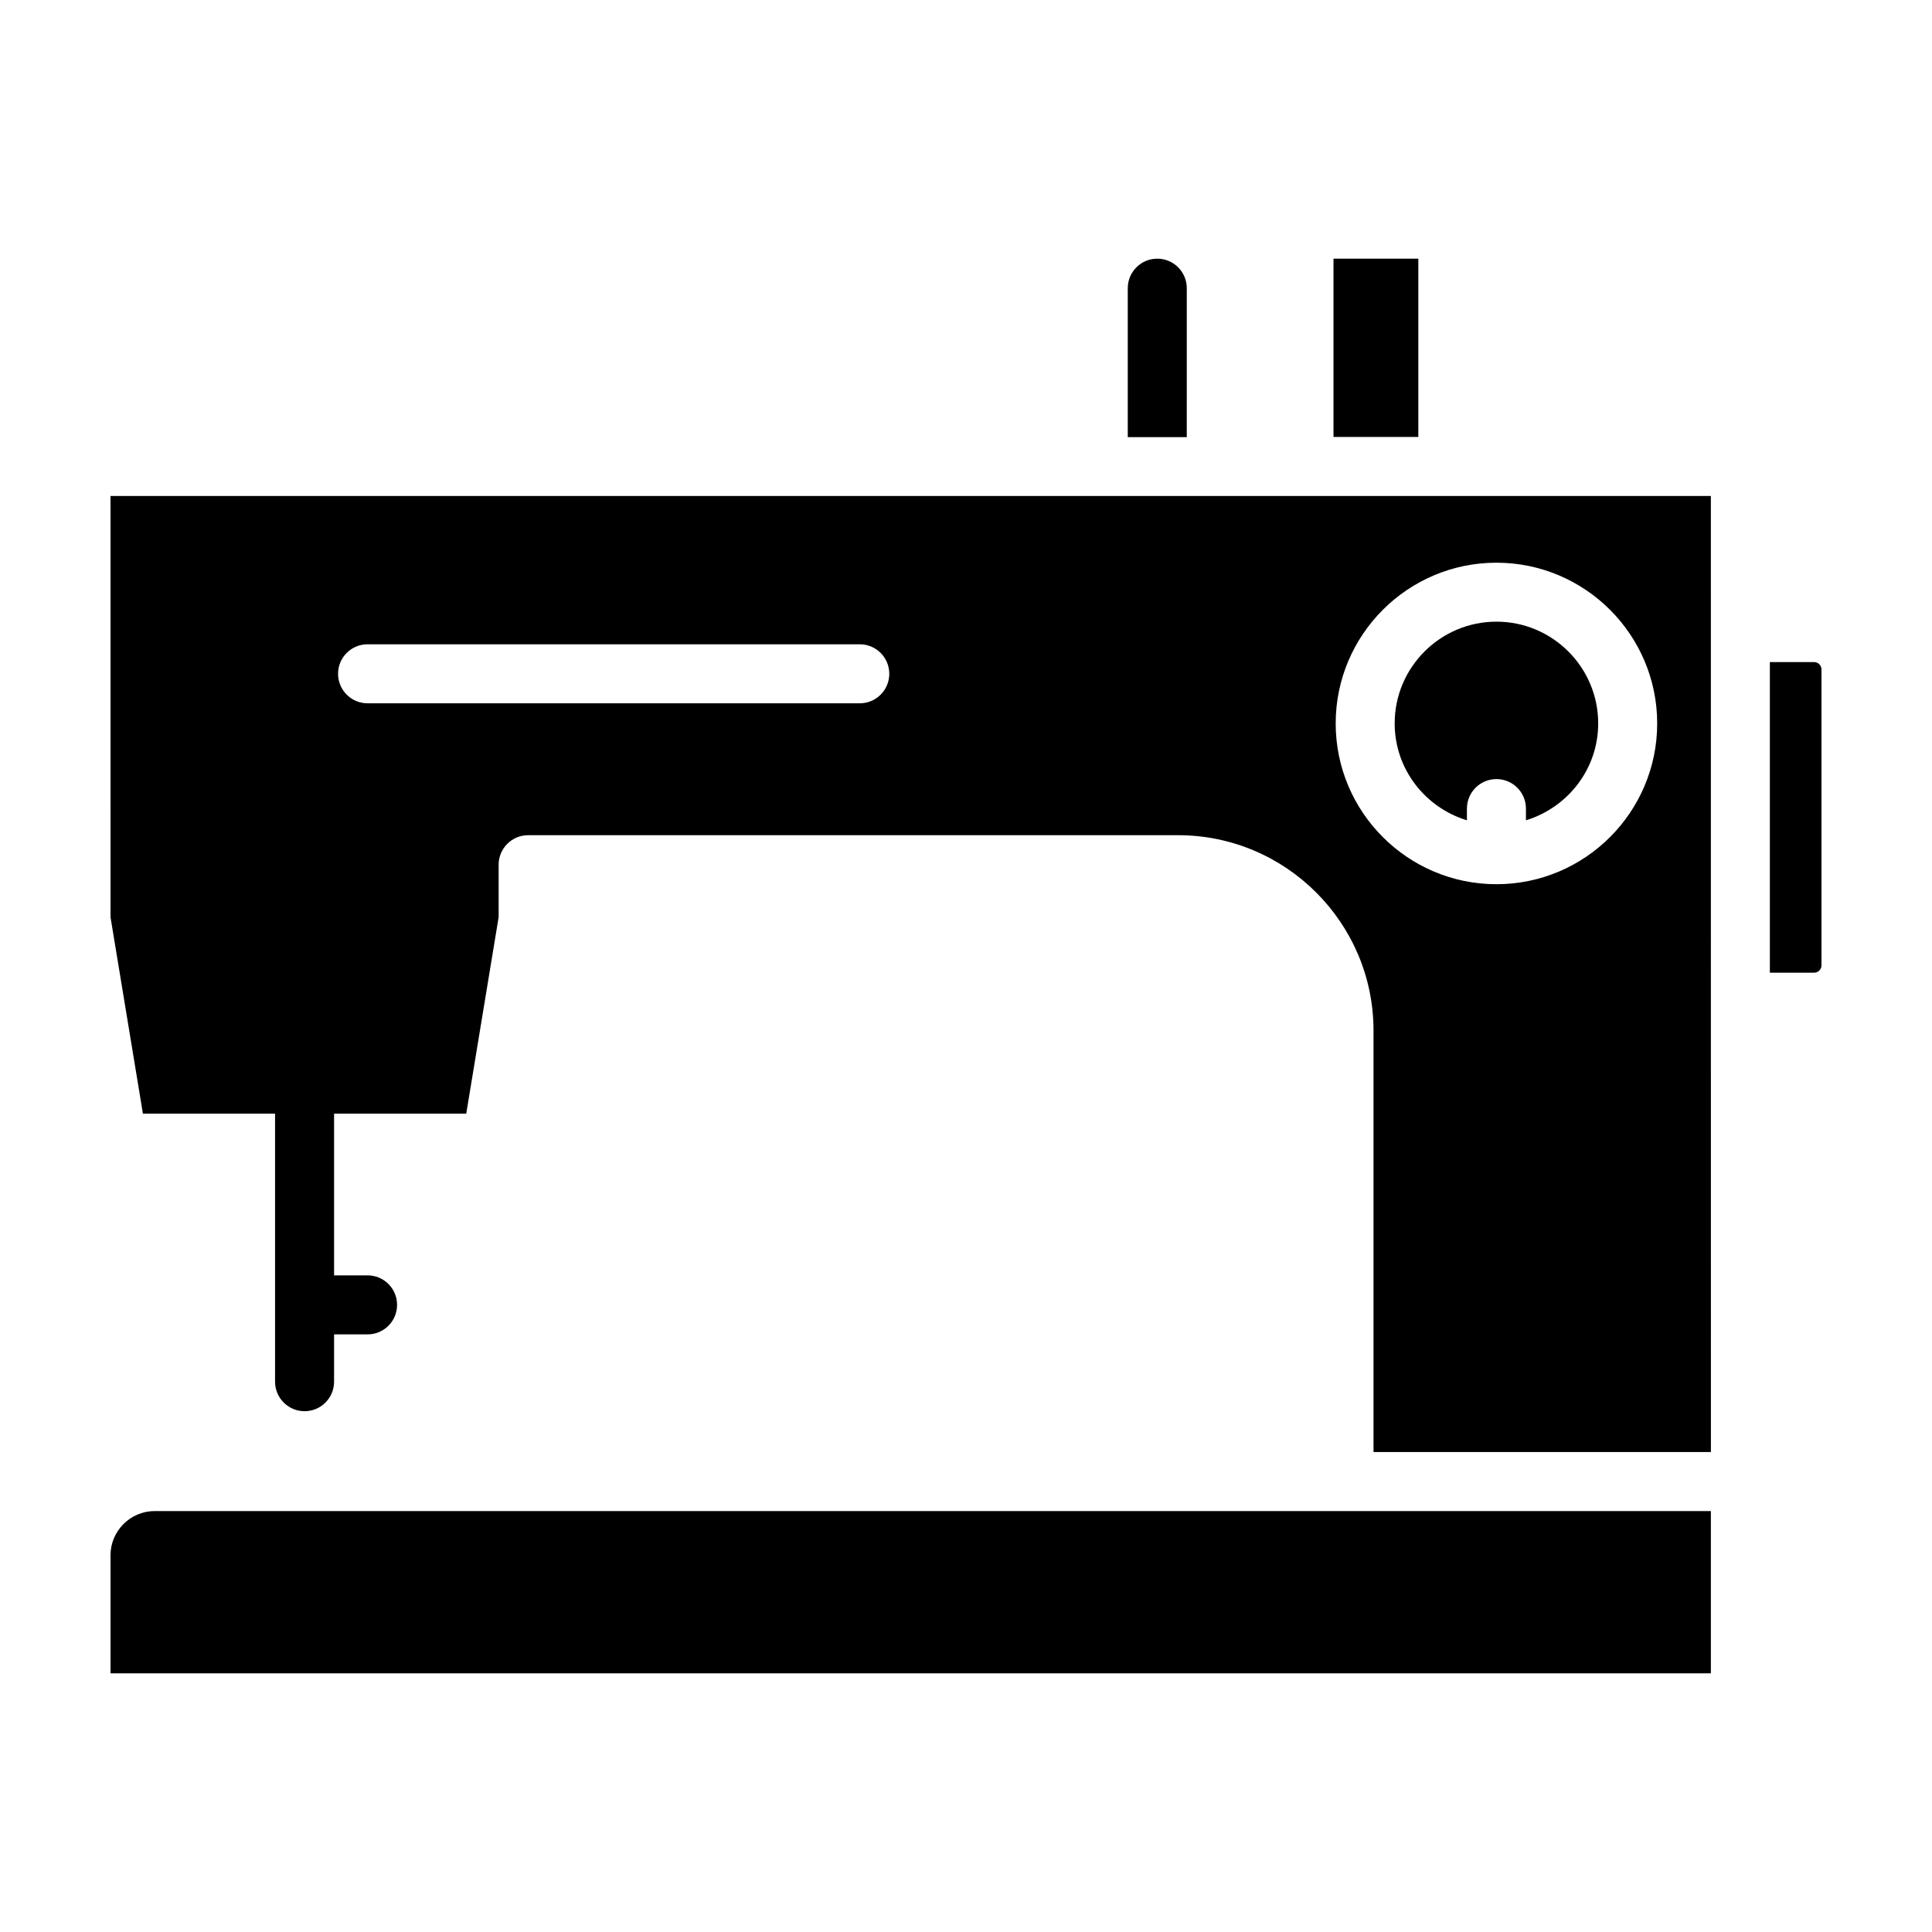
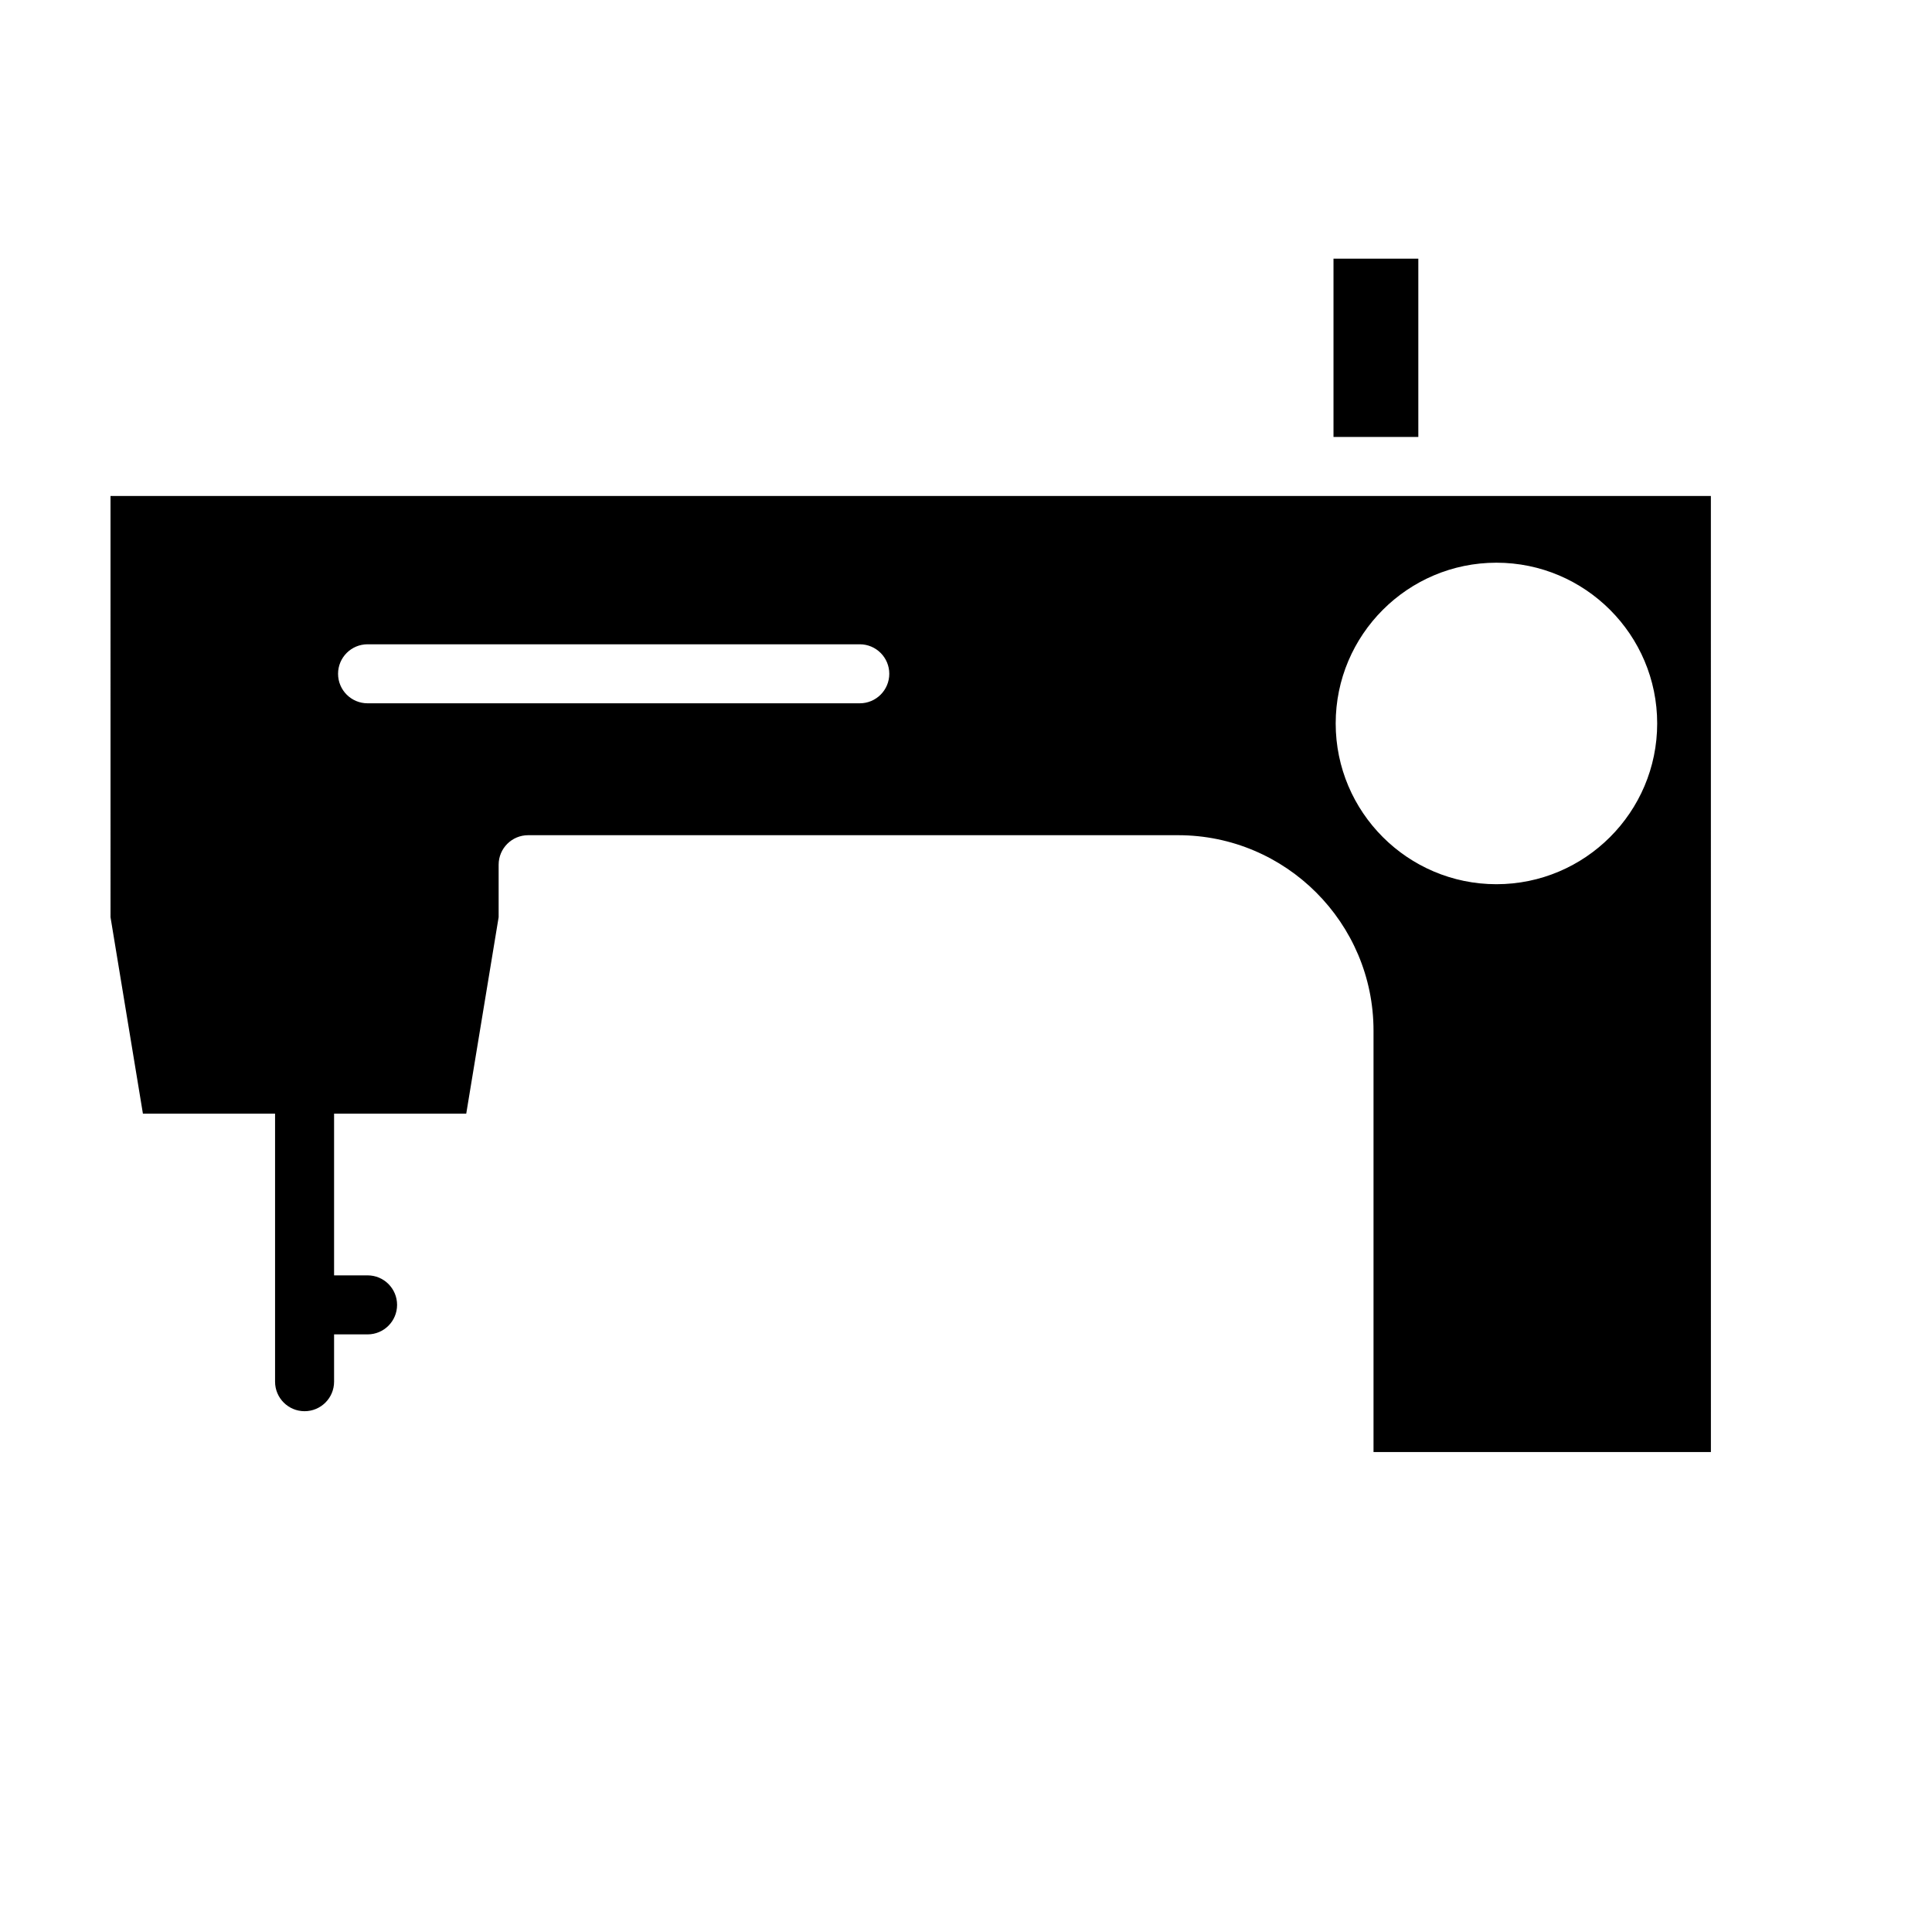
<svg xmlns="http://www.w3.org/2000/svg" fill="#000000" width="800px" height="800px" version="1.1" viewBox="144 144 512 512">
  <g>
-     <path d="m173.29 556.17v31.277h424.11v-43h-412.39c-6.457 0-11.723 5.262-11.723 11.723z" />
-     <path d="m624.76 319.46h-11.73v82.312h11.73c1.078 0 1.953-0.875 1.953-1.949v-78.414c0-1.074-0.875-1.949-1.953-1.949z" />
    <path d="m497.39 212.55h22.48v47.246h-22.48z" />
-     <path d="m532.75 361.39v-3.106c0-4.316 3.5-7.82 7.82-7.82 4.316 0 7.82 3.496 7.82 7.82v3.102c11.039-3.375 19.148-13.543 19.148-25.676 0-14.871-12.098-26.965-26.969-26.965-14.863 0-26.965 12.09-26.965 26.965 0 12.141 8.105 22.309 19.145 25.68z" />
    <path d="m173.29 387.07 8.586 52.062h35.02v71.031c0 4.316 3.5 7.82 7.82 7.82 4.316 0 7.82-3.5 7.82-7.82v-12.539h8.883c4.312 0 7.812-3.5 7.812-7.82 0-4.316-3.496-7.82-7.812-7.82h-8.883v-42.855h35.023l8.586-52.062v-13.91c0-4.316 3.5-7.82 7.82-7.82h172.24c28.555 0 51.793 23.234 51.793 51.793v111.68h89.41l-0.008-253.37h-424.11zm367.28-93.949c23.488 0 42.602 19.109 42.602 42.602s-19.113 42.602-42.602 42.602-42.598-19.109-42.598-42.602 19.109-42.602 42.598-42.602zm-299.16 21.621h130.44c4.312 0 7.82 3.496 7.82 7.82 0 4.316-3.5 7.82-7.82 7.82h-130.44c-4.316 0-7.82-3.5-7.82-7.82 0.004-4.324 3.5-7.82 7.82-7.82z" />
-     <path d="m458.51 220.37c0-4.316-3.496-7.82-7.82-7.82-4.312 0-7.82 3.5-7.82 7.82v39.473h15.637z" />
  </g>
</svg>